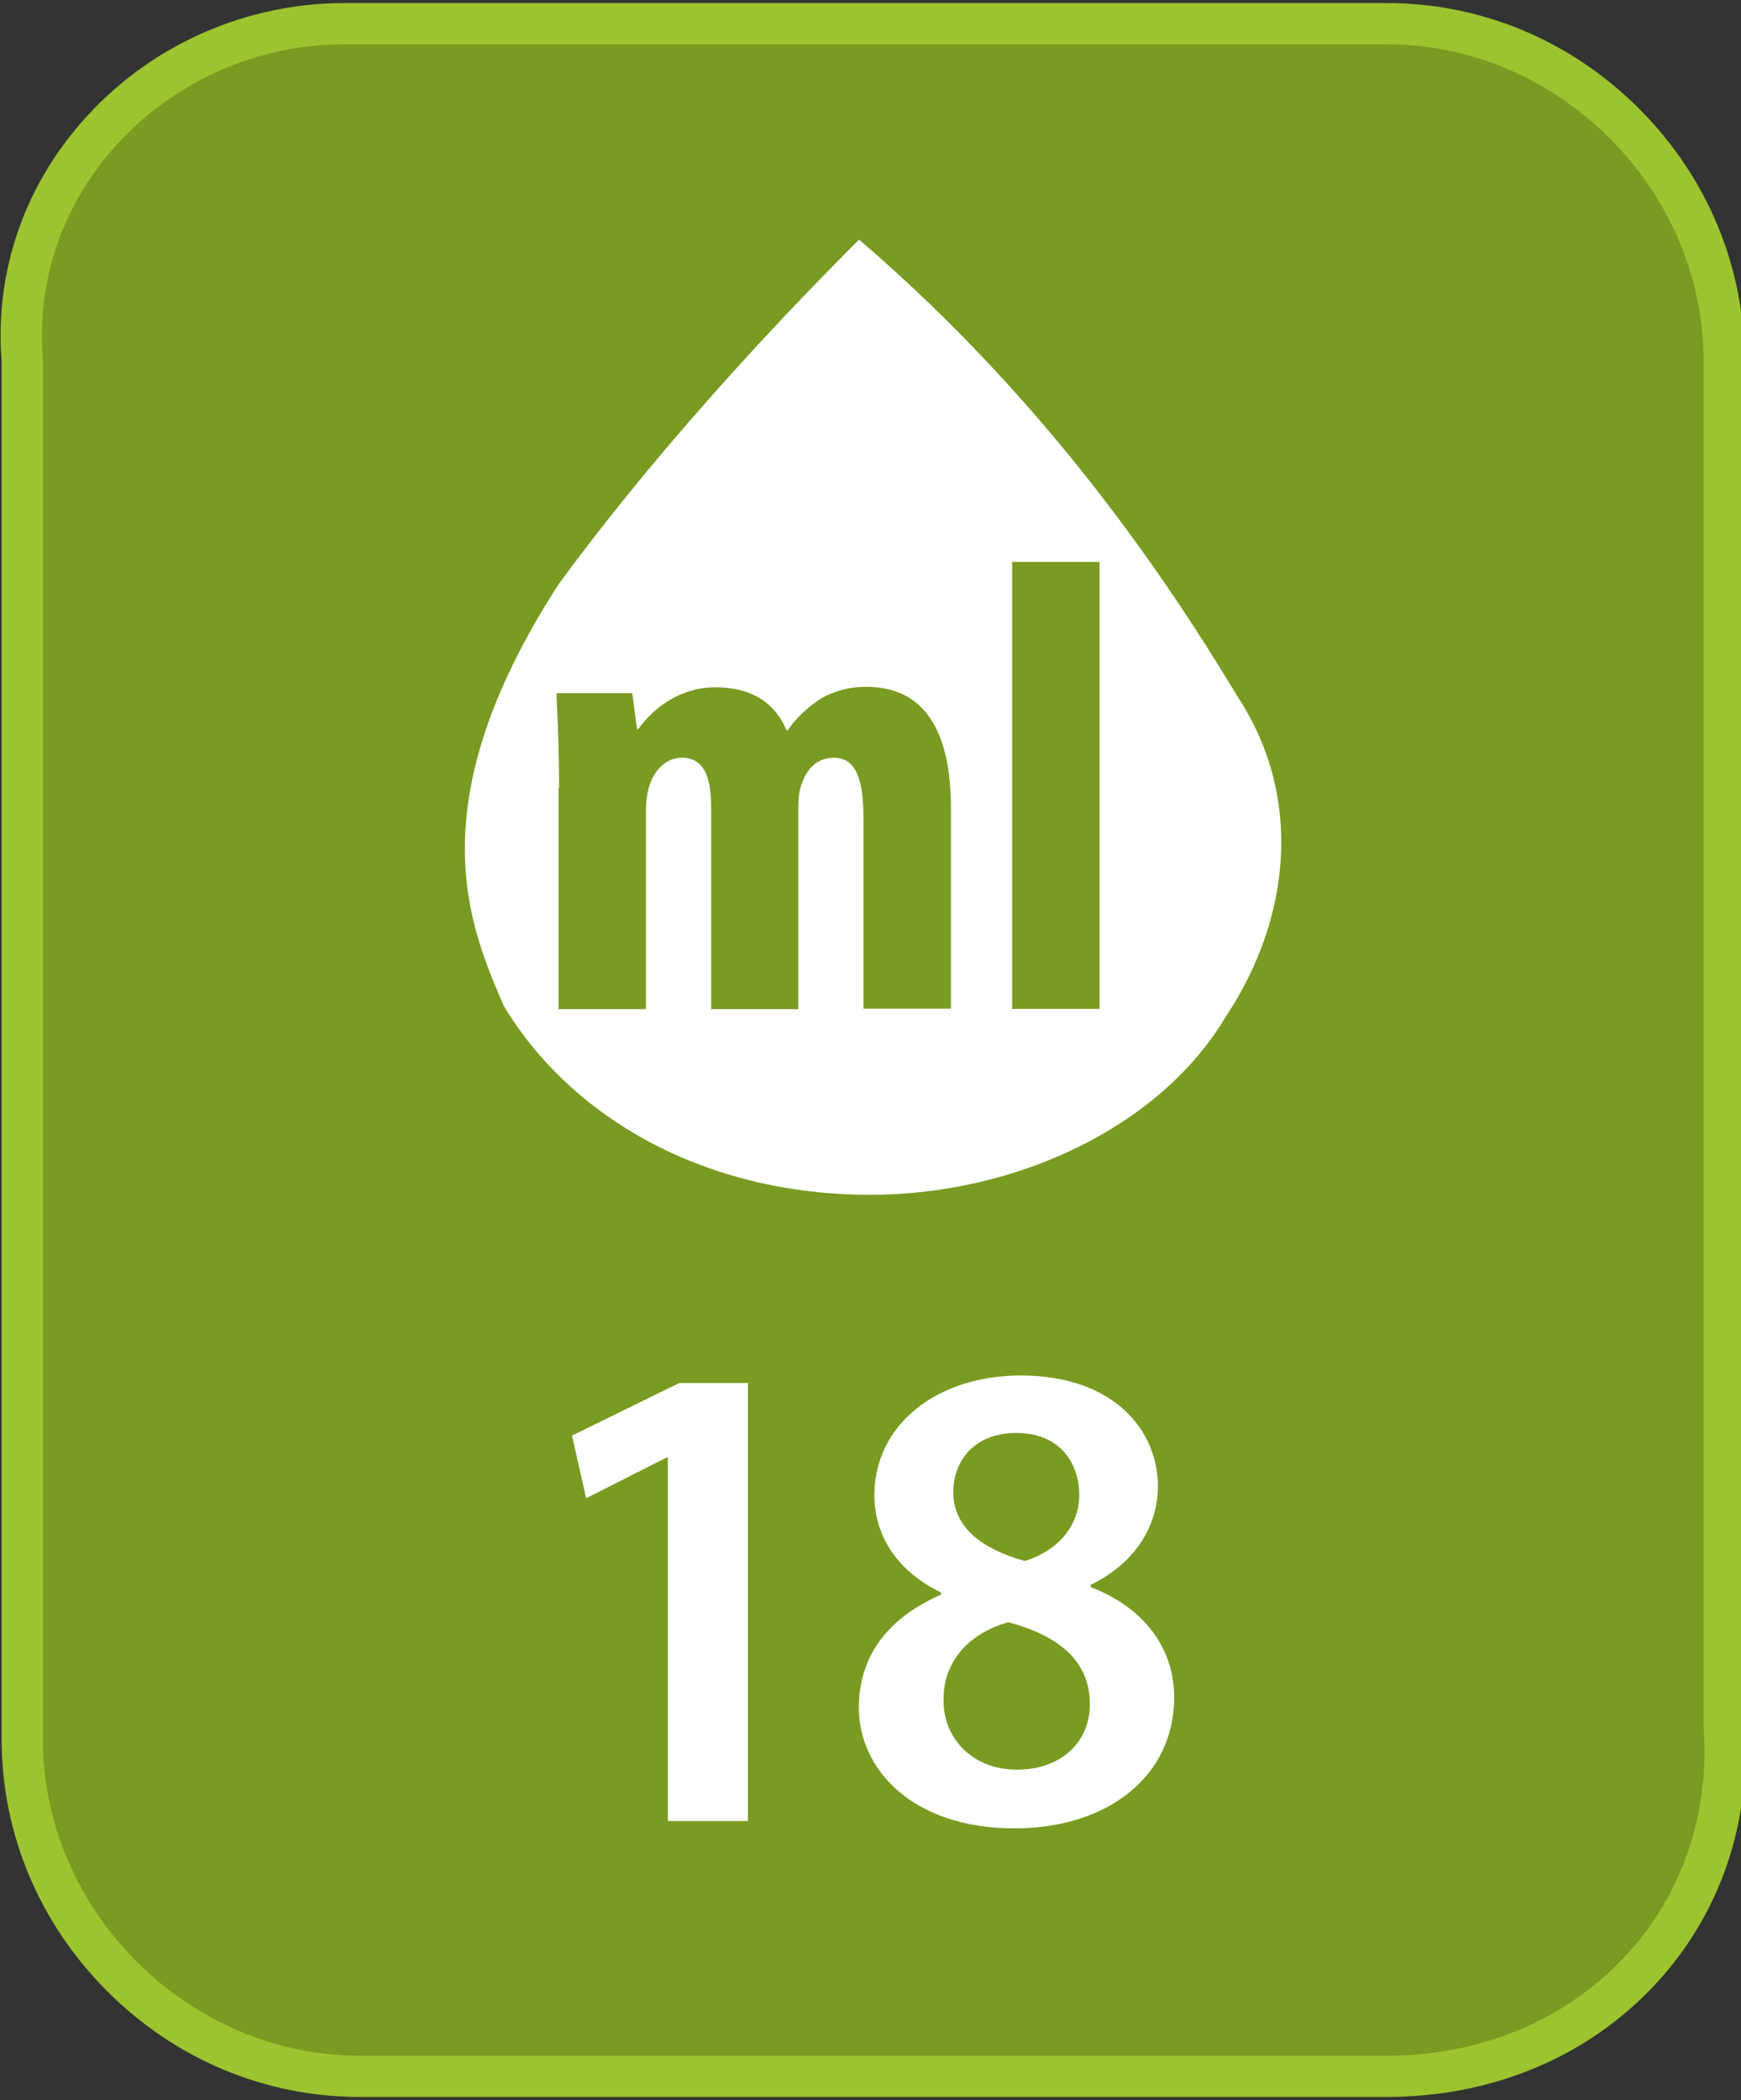
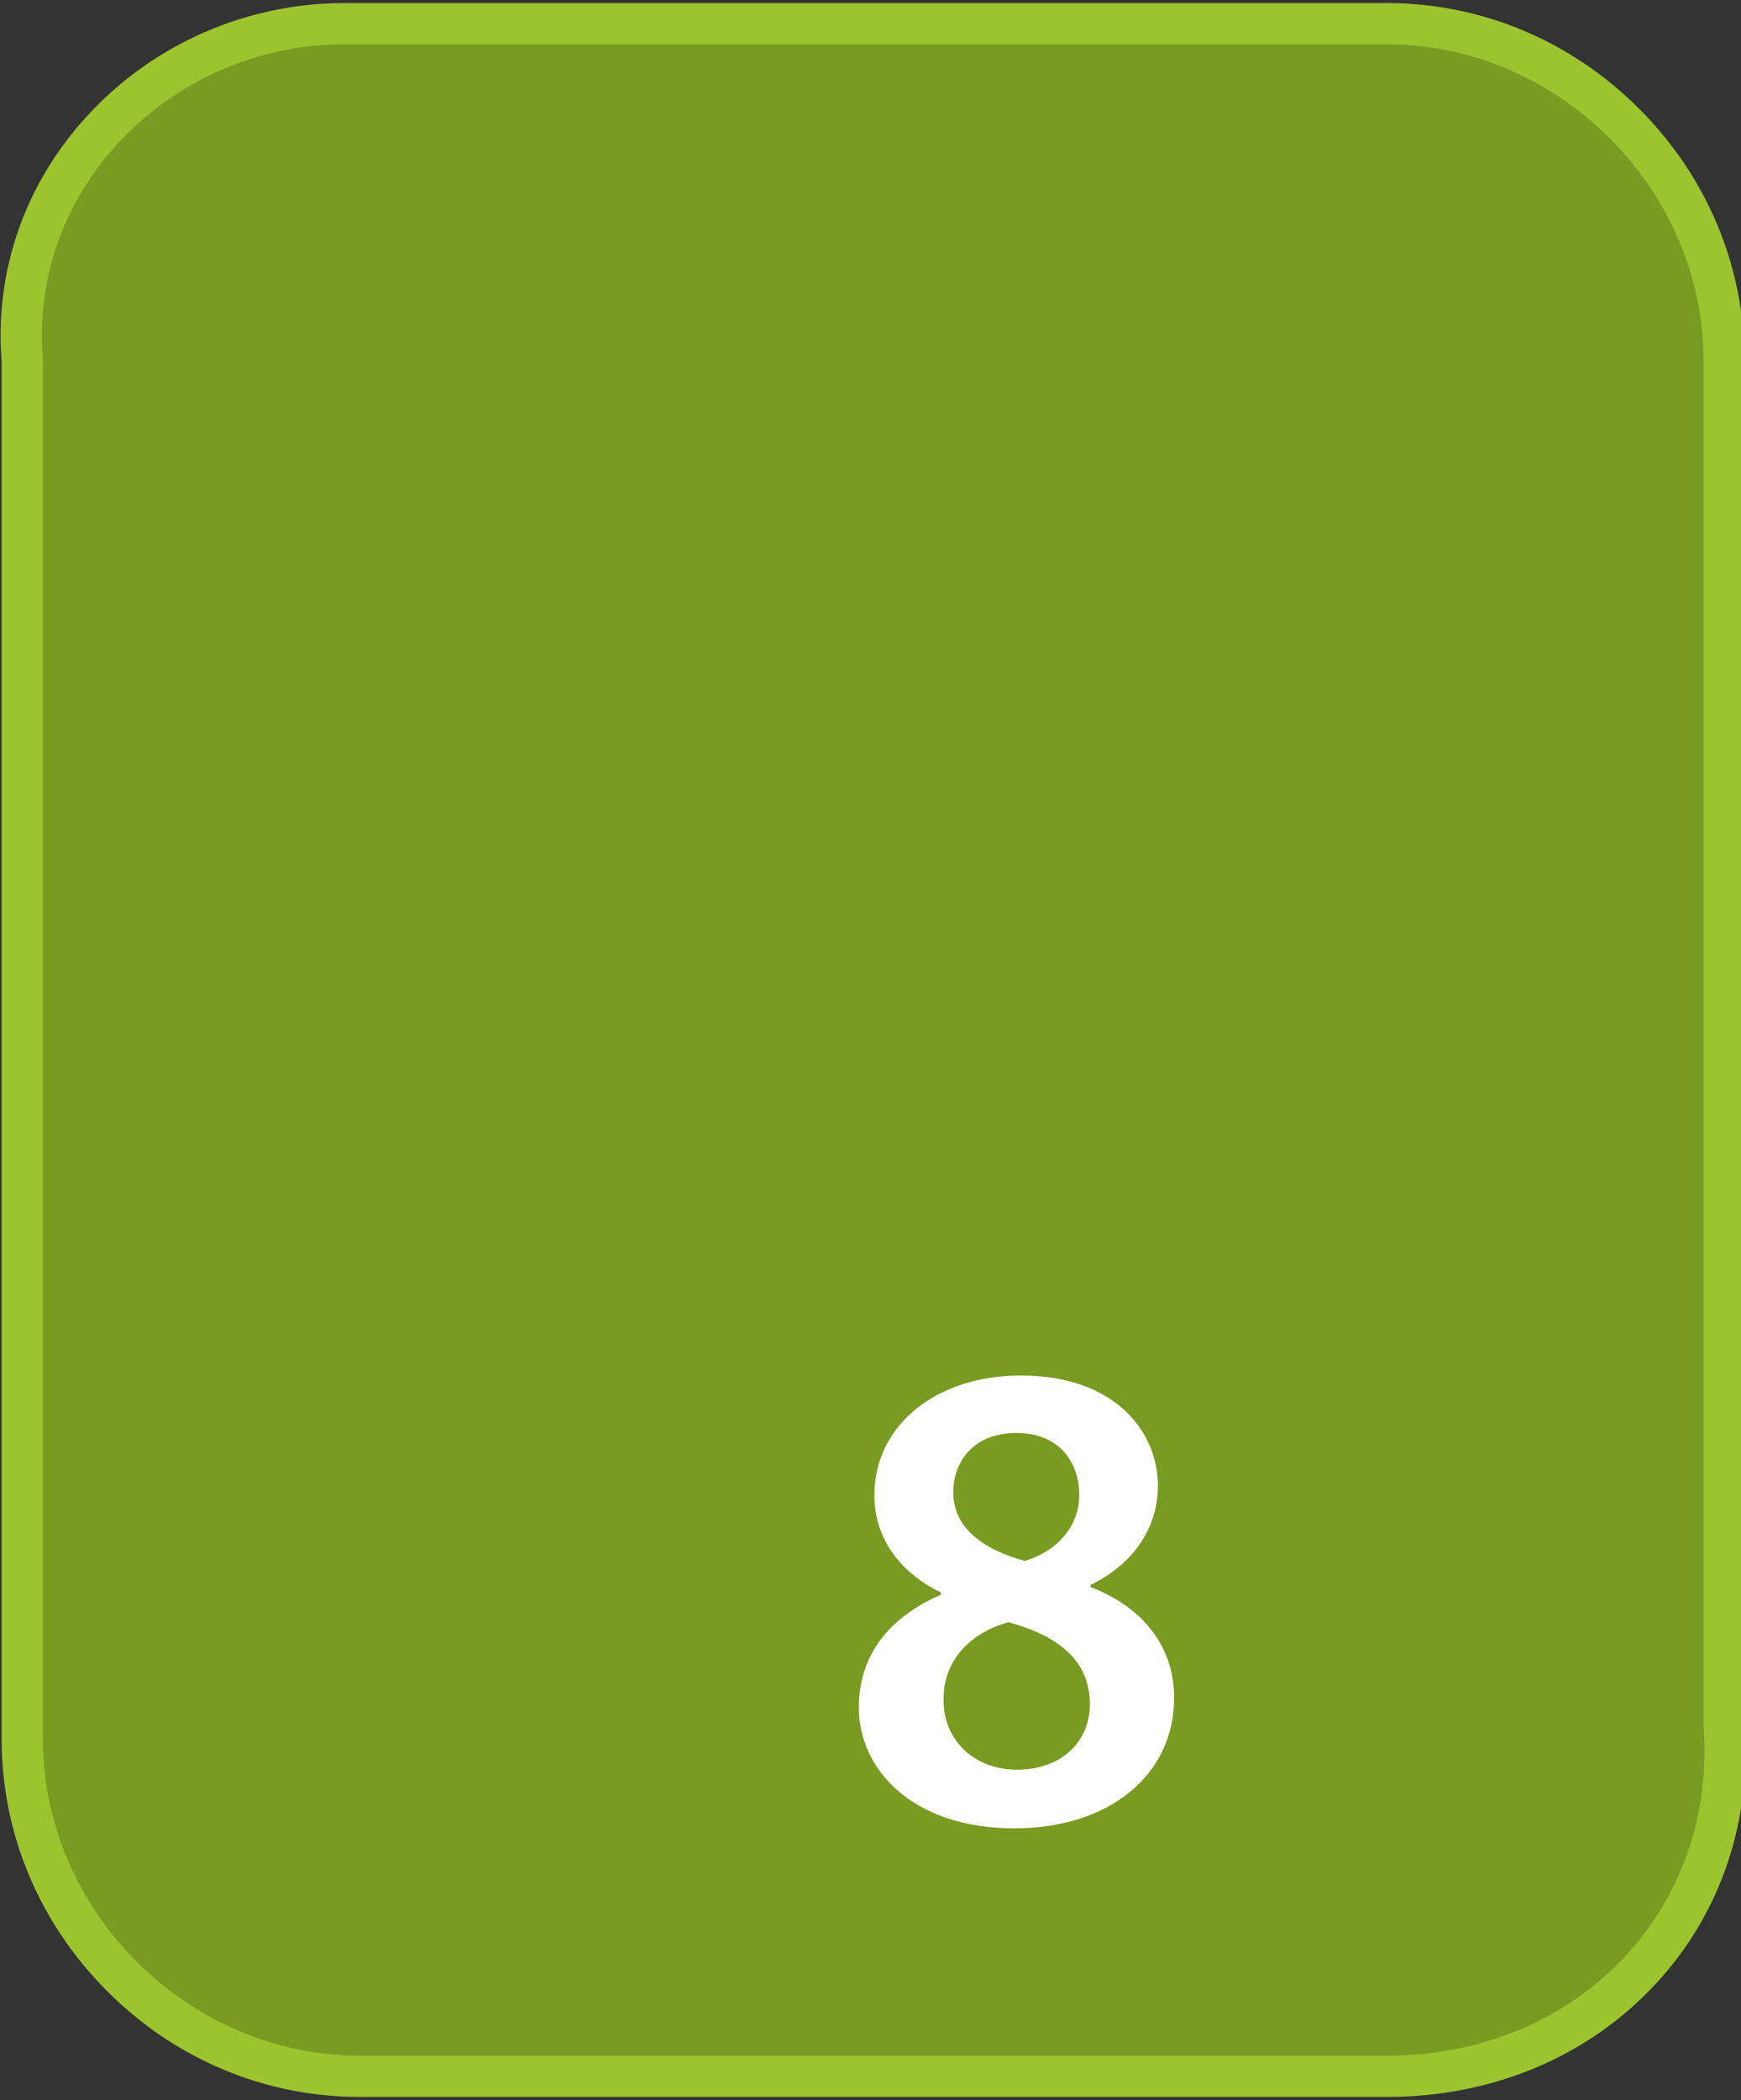
<svg xmlns="http://www.w3.org/2000/svg" version="1.1" id="Layer_1" x="0px" y="0px" viewBox="0 0 739.3 891.3" style="enable-background:new 0 0 739.3 891.3;" xml:space="preserve">
  <rect x="0" y="0" width="739.3" height="891.3" fill="#333333" stroke="none" />
  <style type="text/css">
	.st0{fill:#799B22;}
	.st1{fill:#9CC42F;}
	.st2{fill:#FFFFFF;}
	.st3{enable-background:new    ;}
</style>
  <g>
    <path class="st0" d="M588.9,881.3H152.7c-78.1,0-143.3-65-143.3-143.1V153.1C3,75.1,68,10,146.2,10h442.7   c78.1,0,143.2,65,143.2,143.1l0,0l0,0v578.6C738.6,816.2,673.6,881.3,588.9,881.3z" />
    <path class="st1" d="M588.9,890H152.7c-40.1,0-78.2-15.9-107.1-44.8c-28.9-28.9-44.9-66.9-44.9-107V153.5   C-2.4,115,10.6,77.8,37.3,48.9C65.2,18.6,104.9,1.3,146.2,1.3h442.7c40.1,0,78.2,15.9,107.1,44.8c28.9,28.9,44.8,66.9,44.8,107   v578.3c3.1,41.7-10.2,80.9-37.6,110.5C674.5,872.9,633.9,890,588.9,890z M146.2,18.8c-36.4,0-71.4,15.3-96,41.9   c-23.4,25.4-34.8,58-32,91.7l0,0.7v585.1c0,72.8,61.6,134.3,134.5,134.3h436.2c40,0,76.1-15.1,101.5-42.5   c24.1-26,35.8-60.7,33-97.6l0-0.7V153.1c0-72.8-61.6-134.3-134.4-134.3H146.2z" />
  </g>
  <g>
-     <path class="st2" d="M364.8,101.7c66,56.6,117.8,122.5,160.3,193.3c28.3,42.4,23.5,94.3-4.7,136.7c-28.2,47.1-89.5,75.4-150.9,75.4   c-70.7,0-127.2-33-155.6-80.2c-14.1-33-37.7-84.9,23.5-179.2C275.3,196,322.3,144.1,364.8,101.7z" />
    <g class="st3">
-       <path class="st0" d="M237.4,334.5c0-14.5-0.5-27.4-1.1-40.3h32.2l2,15.3h0.5c7-9.8,18.6-17.8,32.8-17.8c15.5,0,25.5,6.8,30.2,18.3    h0.5c3.4-5.2,8.8-10.1,14.1-13.5c5.7-3.3,12.1-5,19.3-5c24.9,0,35.9,19.2,35.9,51.3v85.3h-37.1V349c0-15.1-1.7-27.4-12.7-27.4    c-6.5,0-11.6,4.3-13.9,12.1c-0.8,2.2-1.1,5.8-1.1,9.6v85H302v-84.2c0-9.8-0.8-22.5-12.4-22.5c-5.7,0-11.3,3.8-13.9,12.1    c-0.8,2.5-1.4,6.3-1.4,10.1v84.5h-37.1v-93.9H237.4z" />
-       <path class="st0" d="M429.8,238.5h37.1v189.7h-37.1V238.5z" />
-     </g>
+       </g>
  </g>
  <g>
-     <path class="st2" d="M283.5,618.7h-0.6l-34,17.2l-6-26.6l45.5-22.3h29.2v185.9h-34V618.7z" />
    <path class="st2" d="M399.6,675.9c-19.4-9.4-28.3-24.9-28.3-41.2c0-30.3,26.9-50.9,62.1-50.9c40.3,0,58.3,24,58.3,46.9   c0,15.7-8.3,32-28.6,42v0.9c20.3,7.7,35.5,23.7,35.5,46.9c0,33.2-28,55.5-67.8,55.5c-43.5,0-66.1-25.2-66.1-51.2   c0-22.9,13.4-38.6,34.9-48V675.9z M462.8,723.4c0-18.9-13.7-29.2-34.6-34.9c-17.4,4.9-27.5,17.2-27.5,32.3   c-0.6,16,11.4,30.3,31.2,30.3C450.5,751.1,462.8,739.4,462.8,723.4z M404.8,633.3c0,15.2,12.6,24.3,30.3,29.2   c12.9-3.7,23.2-14,23.2-28c0-12.9-7.7-26.3-26.6-26.3C413.9,608.1,404.8,619.9,404.8,633.3z" />
  </g>
</svg>